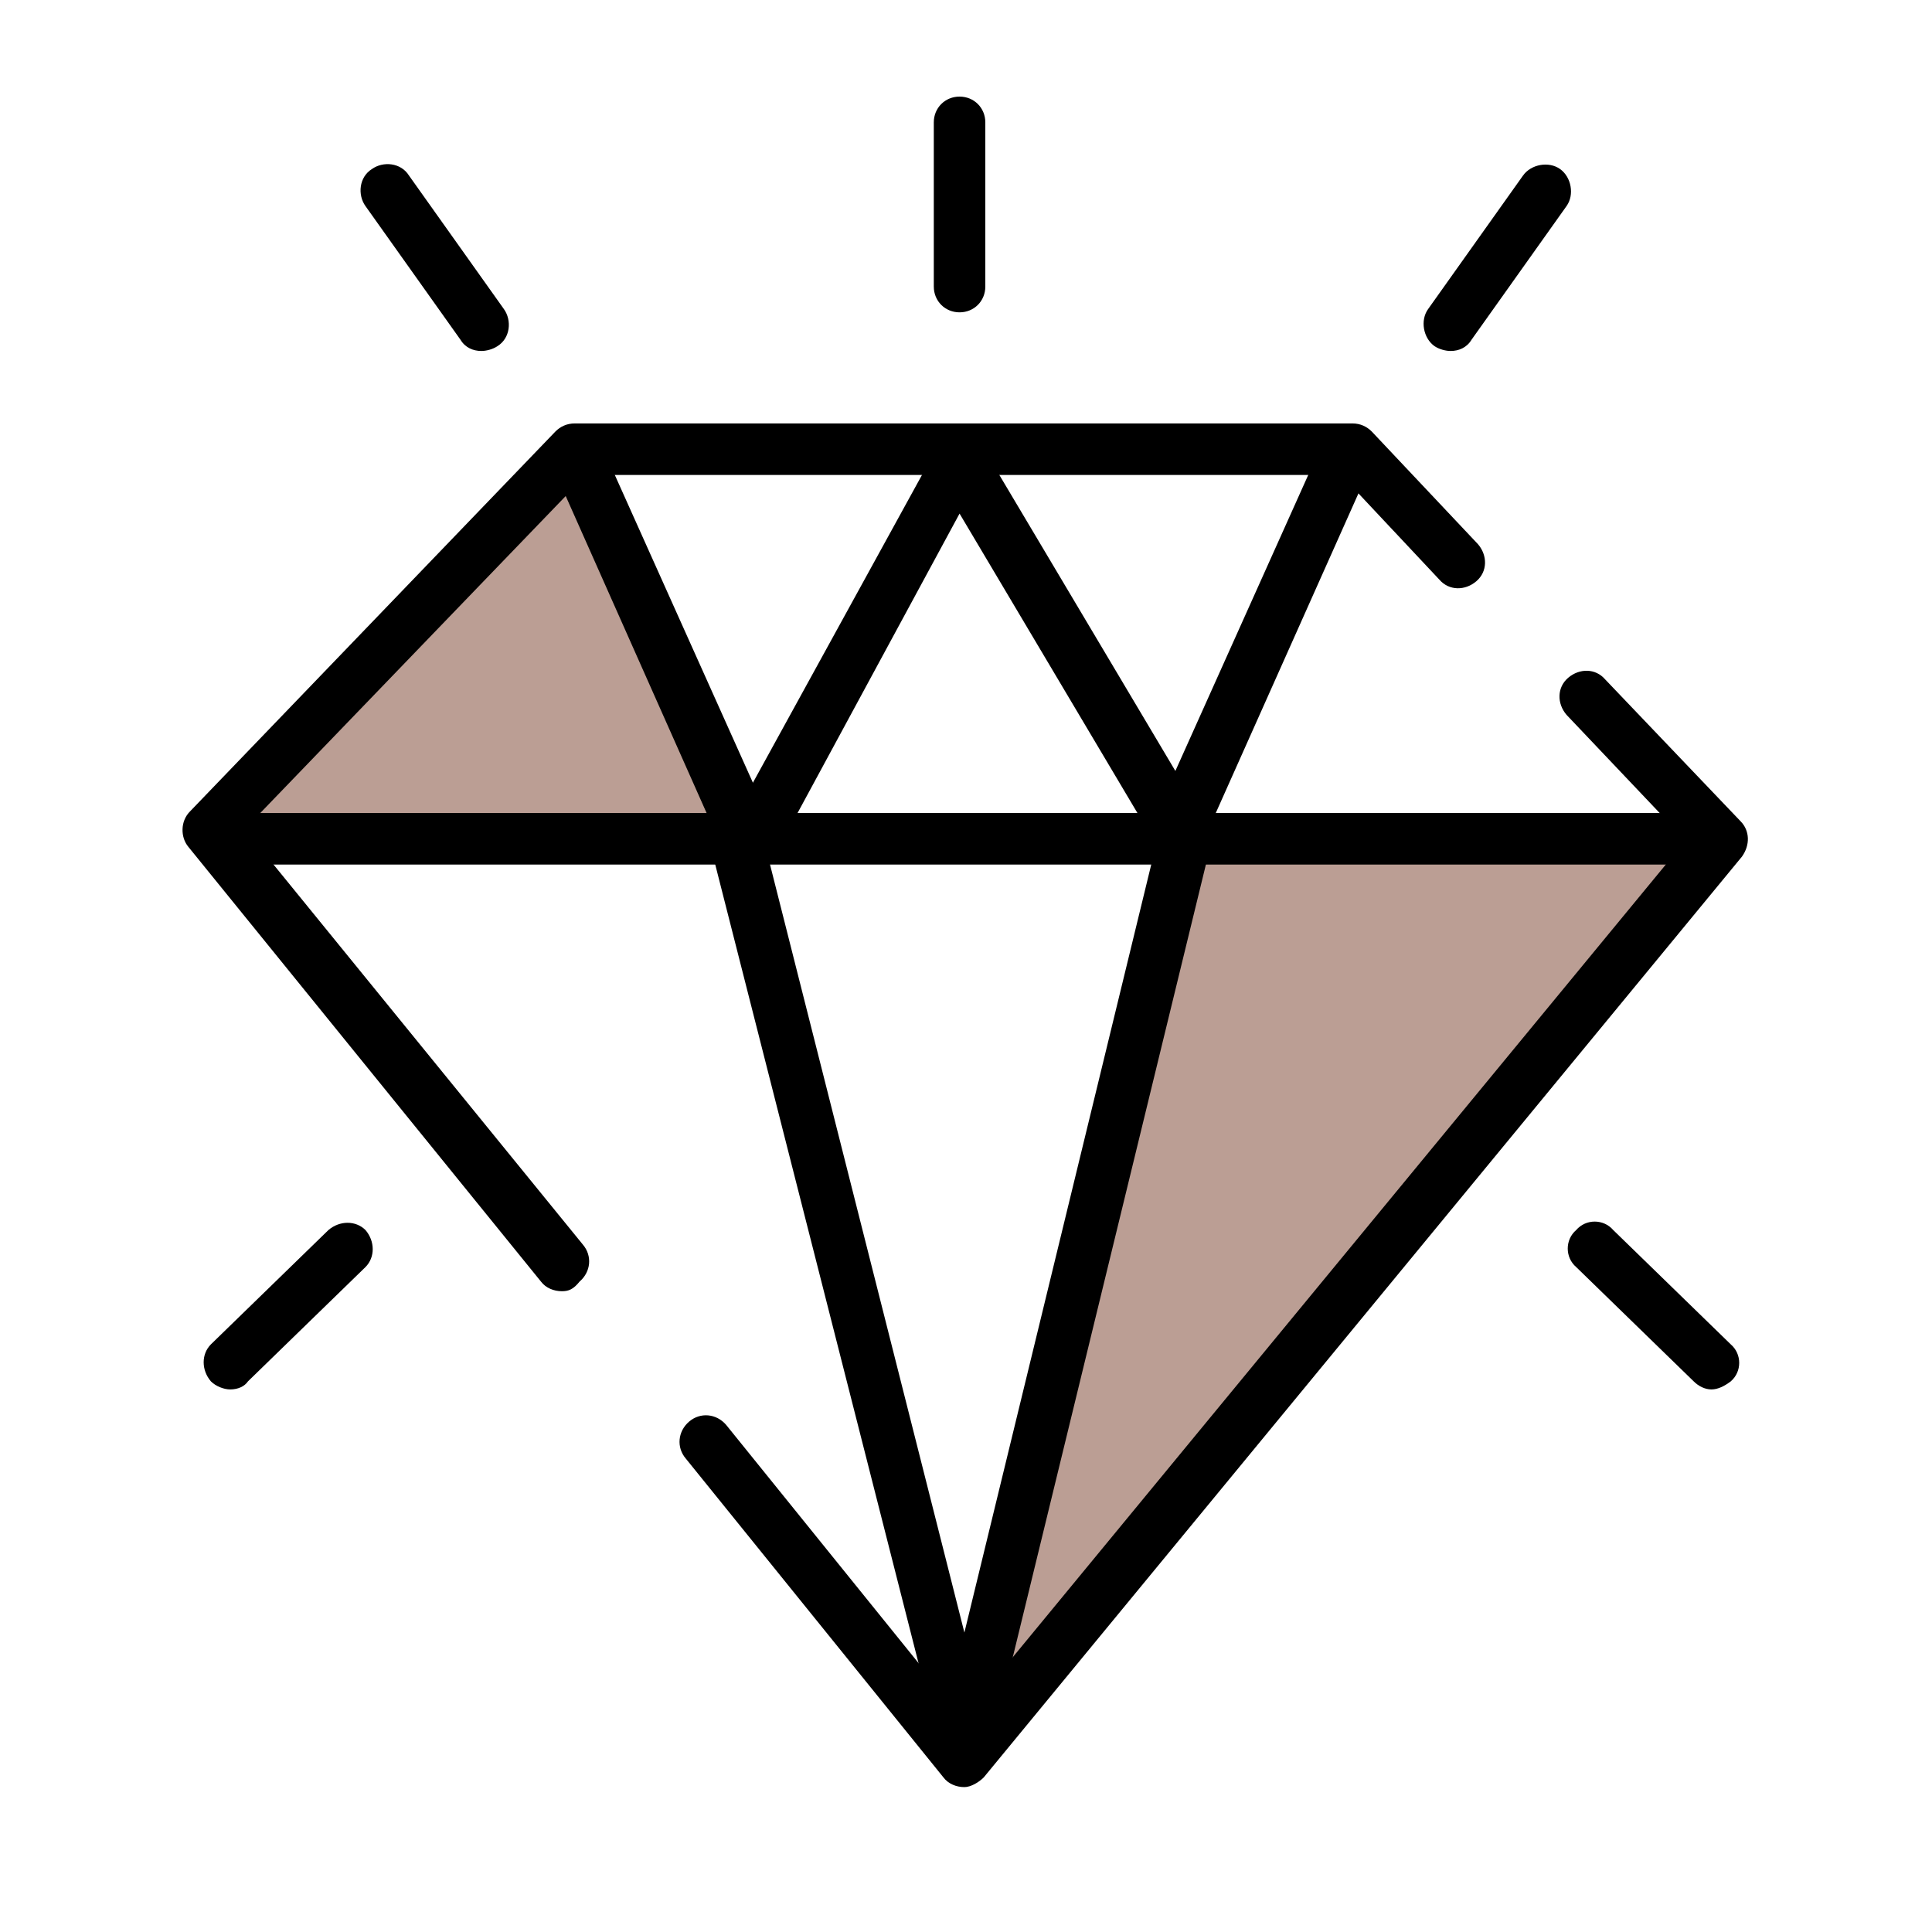
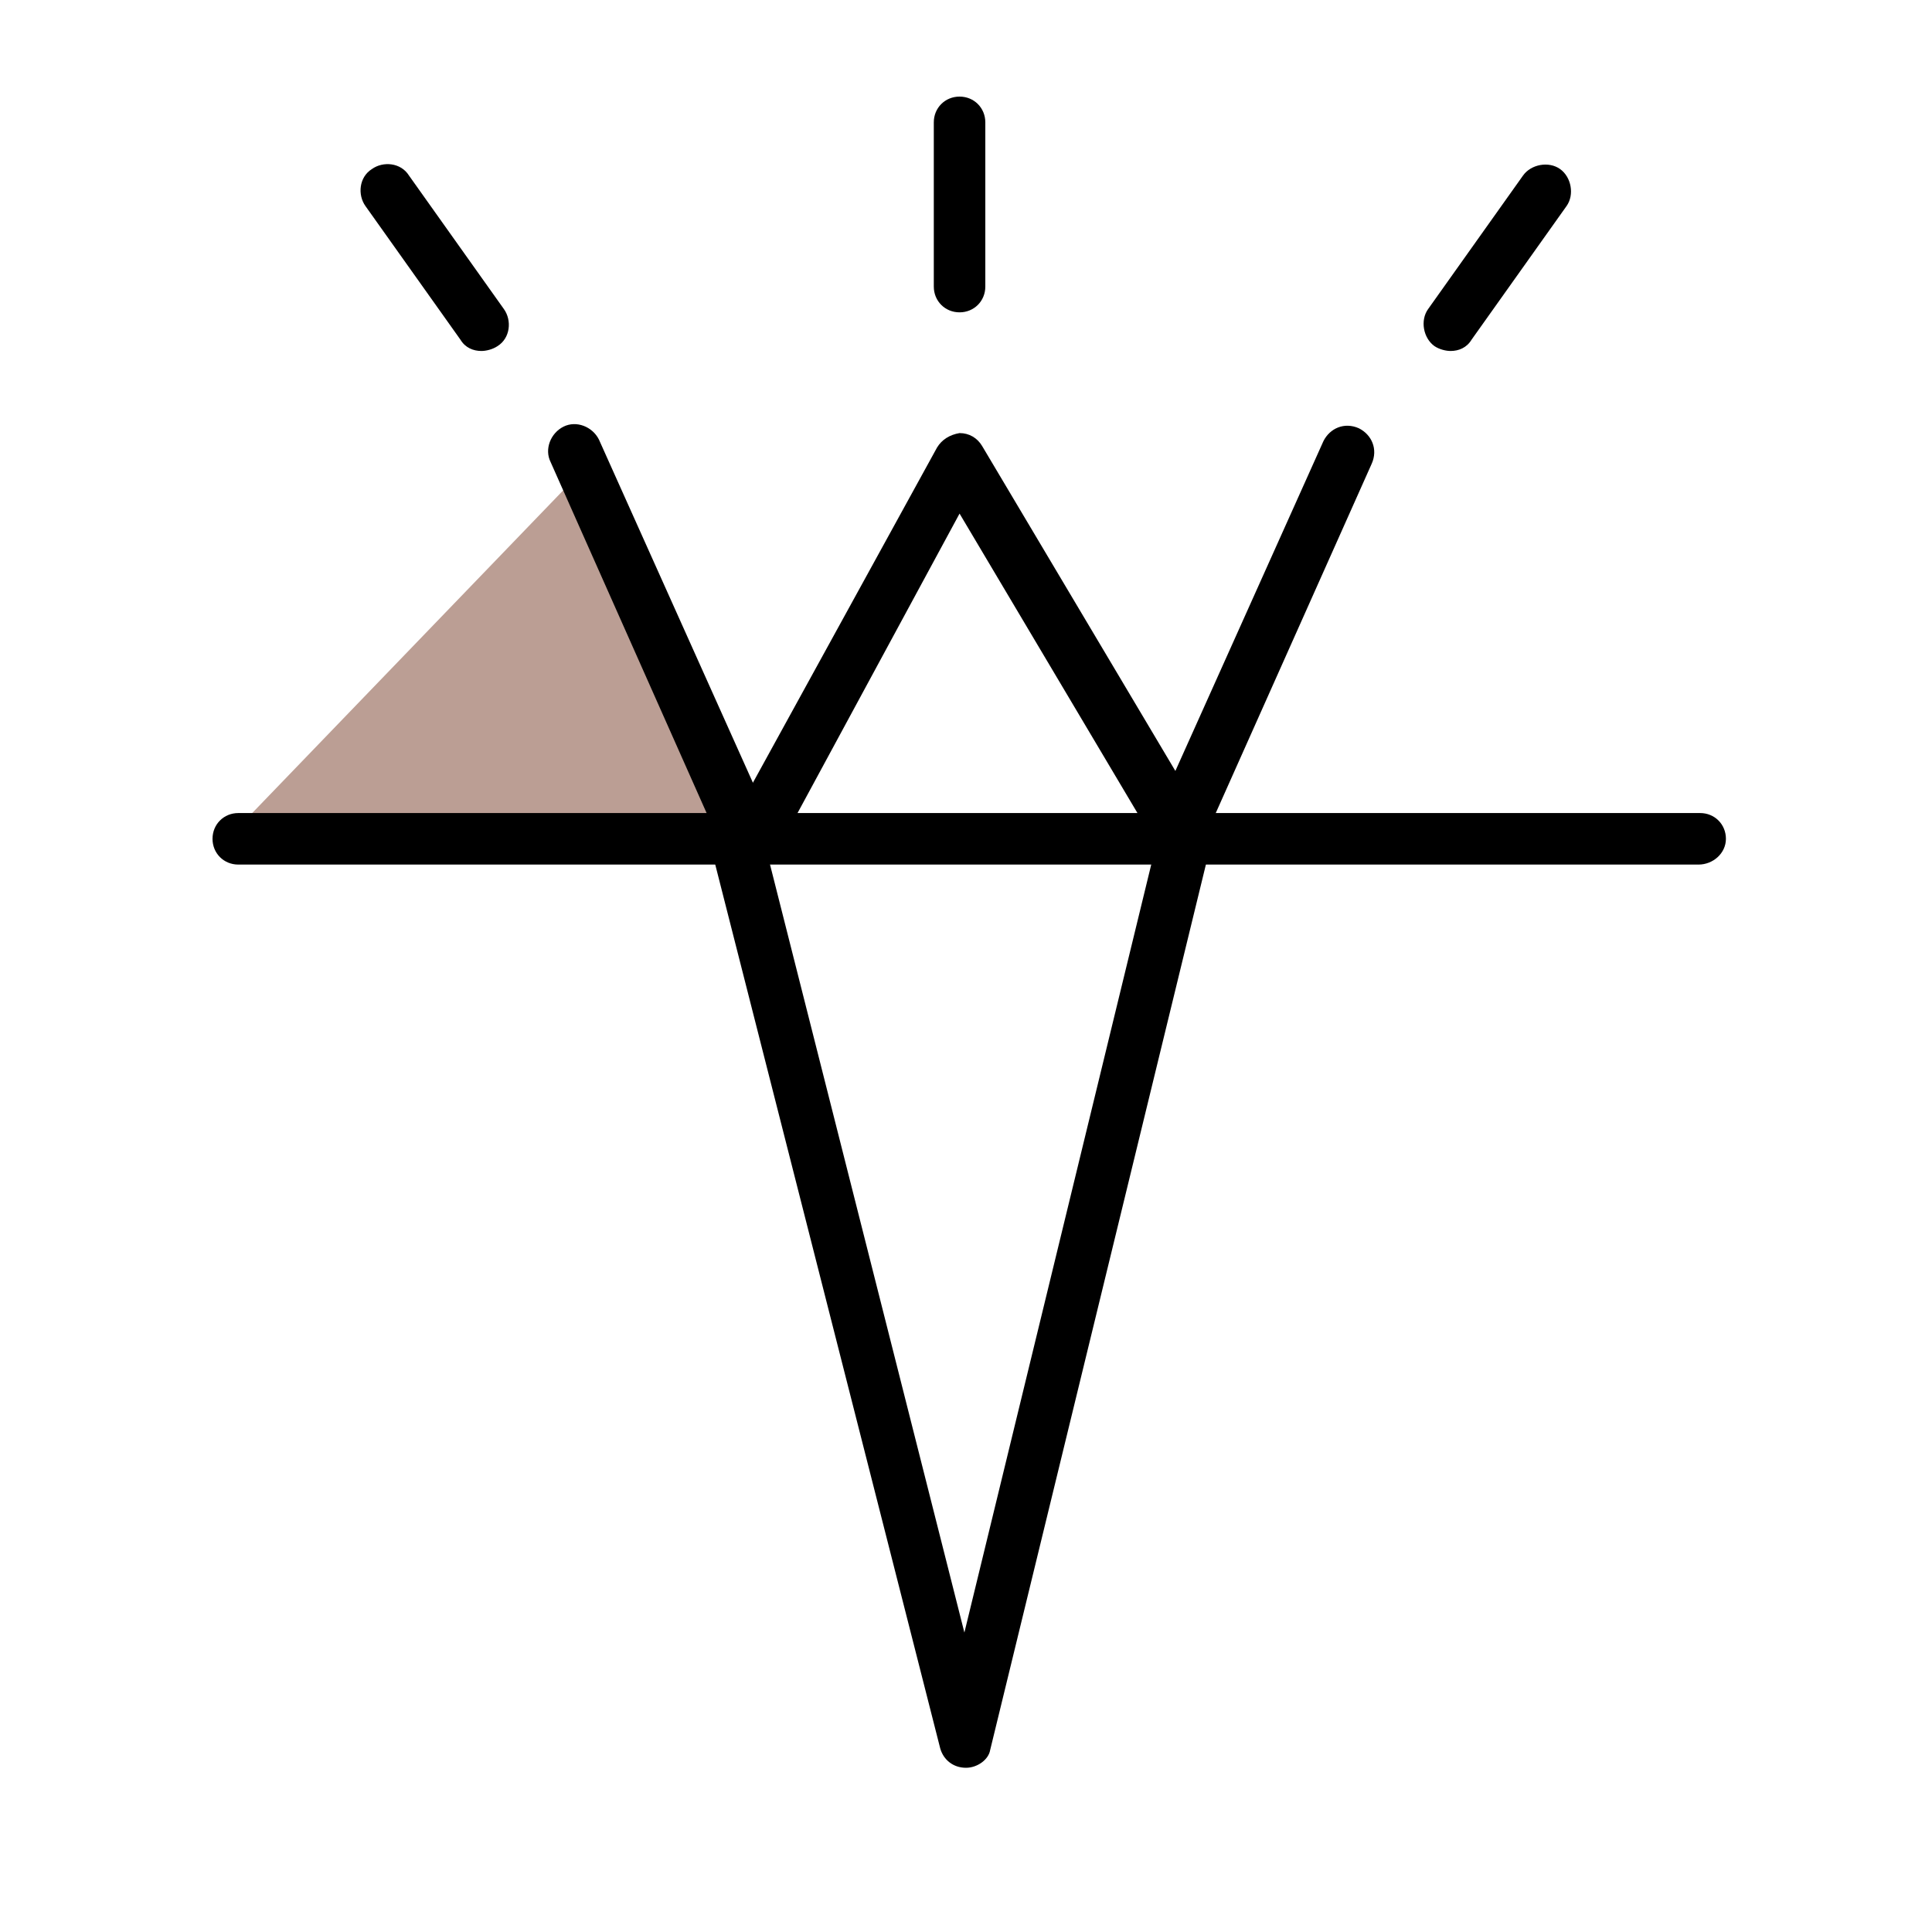
<svg xmlns="http://www.w3.org/2000/svg" id="Layer_1" x="0px" y="0px" viewBox="0 0 120 120" xml:space="preserve">
  <g>
    <g>
-       <polygon fill="#BB9E94" points="74.3,52 60.5,107.5 106.3,52.5 " />
-     </g>
+       </g>
    <g>
      <polygon fill="#BB9E94" points="45.1,51.3 36,29.4 14.7,51.5 " />
    </g>
    <g>
      <g>
        <g>
-           <path d="M34.9,80.2c-0.5,0-1-0.2-1.3-0.6l-21.9-27c-0.5-0.6-0.5-1.6,0.1-2.2l22.7-23.6c0.3-0.3,0.7-0.5,1.2-0.5H84 c0.5,0,0.9,0.2,1.2,0.5l6.6,7c0.6,0.7,0.6,1.7-0.1,2.3c-0.7,0.6-1.7,0.6-2.3-0.1l-6.1-6.5H36.4l-21.2,22l21,25.8 c0.6,0.7,0.5,1.7-0.2,2.3C35.6,80.1,35.3,80.2,34.9,80.2z" />
-         </g>
+           </g>
        <g>
-           <path d="M59.9,111C59.9,111,59.9,111,59.9,111c-0.5,0-1-0.2-1.3-0.6l-16-19.8c-0.6-0.7-0.5-1.7,0.2-2.3c0.7-0.6,1.7-0.5,2.3,0.2 l14.7,18.2l44.9-54.5l-7.4-7.8c-0.6-0.7-0.6-1.7,0.1-2.3c0.7-0.6,1.7-0.6,2.3,0.1l8.4,8.8c0.6,0.6,0.6,1.5,0.1,2.2l-47.1,57.2 C60.8,110.7,60.3,111,59.9,111z" />
-         </g>
+           </g>
        <g>
          <path d="M105.5,53.7H14.8c-0.9,0-1.6-0.7-1.6-1.6s0.7-1.6,1.6-1.6h90.8c0.9,0,1.6,0.7,1.6,1.6S106.4,53.7,105.5,53.7z" />
        </g>
        <g>
          <path d="M46.2,53.1c-0.6,0-1.2-0.4-1.5-1l-0.3-0.6c-0.1-0.1-0.1-0.2-0.2-0.3L34.2,28.7c-0.4-0.8,0-1.8,0.8-2.2 c0.8-0.4,1.8,0,2.2,0.8l0,0l10.5,23.4c0.4,0.8,0,1.8-0.8,2.2C46.7,53,46.5,53.1,46.2,53.1z" />
        </g>
        <g>
          <path d="M73.6,52.2c-0.2,0-0.5,0-0.7-0.1c-0.8-0.4-1.2-1.3-0.8-2.2l10.1-22.5c0.4-0.8,1.3-1.2,2.2-0.8c0.8,0.4,1.2,1.3,0.8,2.2 L75.2,51.2C74.9,51.8,74.3,52.2,73.6,52.2z" />
        </g>
        <g>
          <path d="M60,109.8c-0.8,0-1.4-0.5-1.6-1.2l-14-55c-0.2-0.9,0.3-1.8,1.2-2c0.9-0.2,1.8,0.3,2,1.2l12.3,48.6l11.8-48.5 c0.2-0.9,1.1-1.4,2-1.2c0.9,0.2,1.4,1.1,1.2,2l-13.4,55C61.4,109.3,60.7,109.8,60,109.8C60,109.8,60,109.8,60,109.8z" />
        </g>
        <g>
          <path d="M46.9,53.5c-0.3,0-0.5-0.1-0.8-0.2c-0.8-0.4-1.1-1.4-0.7-2.2l12.8-23.3c0.3-0.5,0.8-0.8,1.4-0.9c0.6,0,1.1,0.3,1.4,0.8 l13.5,22.7c0.5,0.8,0.2,1.8-0.6,2.3c-0.8,0.5-1.8,0.2-2.3-0.6l-12-20.2L48.4,52.6C48.1,53.2,47.5,53.5,46.9,53.5z" />
        </g>
      </g>
      <g>
        <path d="M59.6,19.4c-0.9,0-1.6-0.7-1.6-1.6V7.6c0-0.9,0.7-1.6,1.6-1.6s1.6,0.7,1.6,1.6v10.2C61.2,18.7,60.5,19.4,59.6,19.4z" />
      </g>
      <g>
-         <path d="M14.3,86.3c-0.4,0-0.9-0.2-1.2-0.5c-0.6-0.7-0.6-1.7,0-2.3l7.3-7.1c0.7-0.6,1.7-0.6,2.3,0c0.6,0.7,0.6,1.7,0,2.3 l-7.3,7.1C15.2,86.1,14.8,86.3,14.3,86.3z" />
-       </g>
+         </g>
      <g>
-         <path d="M106.3,86.3c-0.4,0-0.8-0.2-1.1-0.5l-7.3-7.1c-0.7-0.6-0.7-1.7,0-2.3c0.6-0.7,1.7-0.7,2.3,0l7.3,7.1 c0.7,0.6,0.7,1.7,0,2.3C107.1,86.1,106.7,86.3,106.3,86.3z" />
-       </g>
+         </g>
      <g>
        <path d="M29.9,21.8c-0.5,0-1-0.2-1.3-0.7l-5.9-8.3c-0.5-0.7-0.4-1.8,0.4-2.3c0.7-0.5,1.8-0.4,2.3,0.4l5.9,8.3 c0.5,0.7,0.4,1.8-0.4,2.3C30.6,21.7,30.2,21.8,29.9,21.8z" />
      </g>
      <g>
        <path d="M90.1,21.8c-0.3,0-0.7-0.1-1-0.3c-0.7-0.5-0.9-1.6-0.4-2.3l5.9-8.3c0.5-0.7,1.6-0.9,2.3-0.4c0.7,0.5,0.9,1.6,0.4,2.3 l-5.9,8.3C91.1,21.6,90.6,21.8,90.1,21.8z" />
      </g>
    </g>
  </g>
</svg>